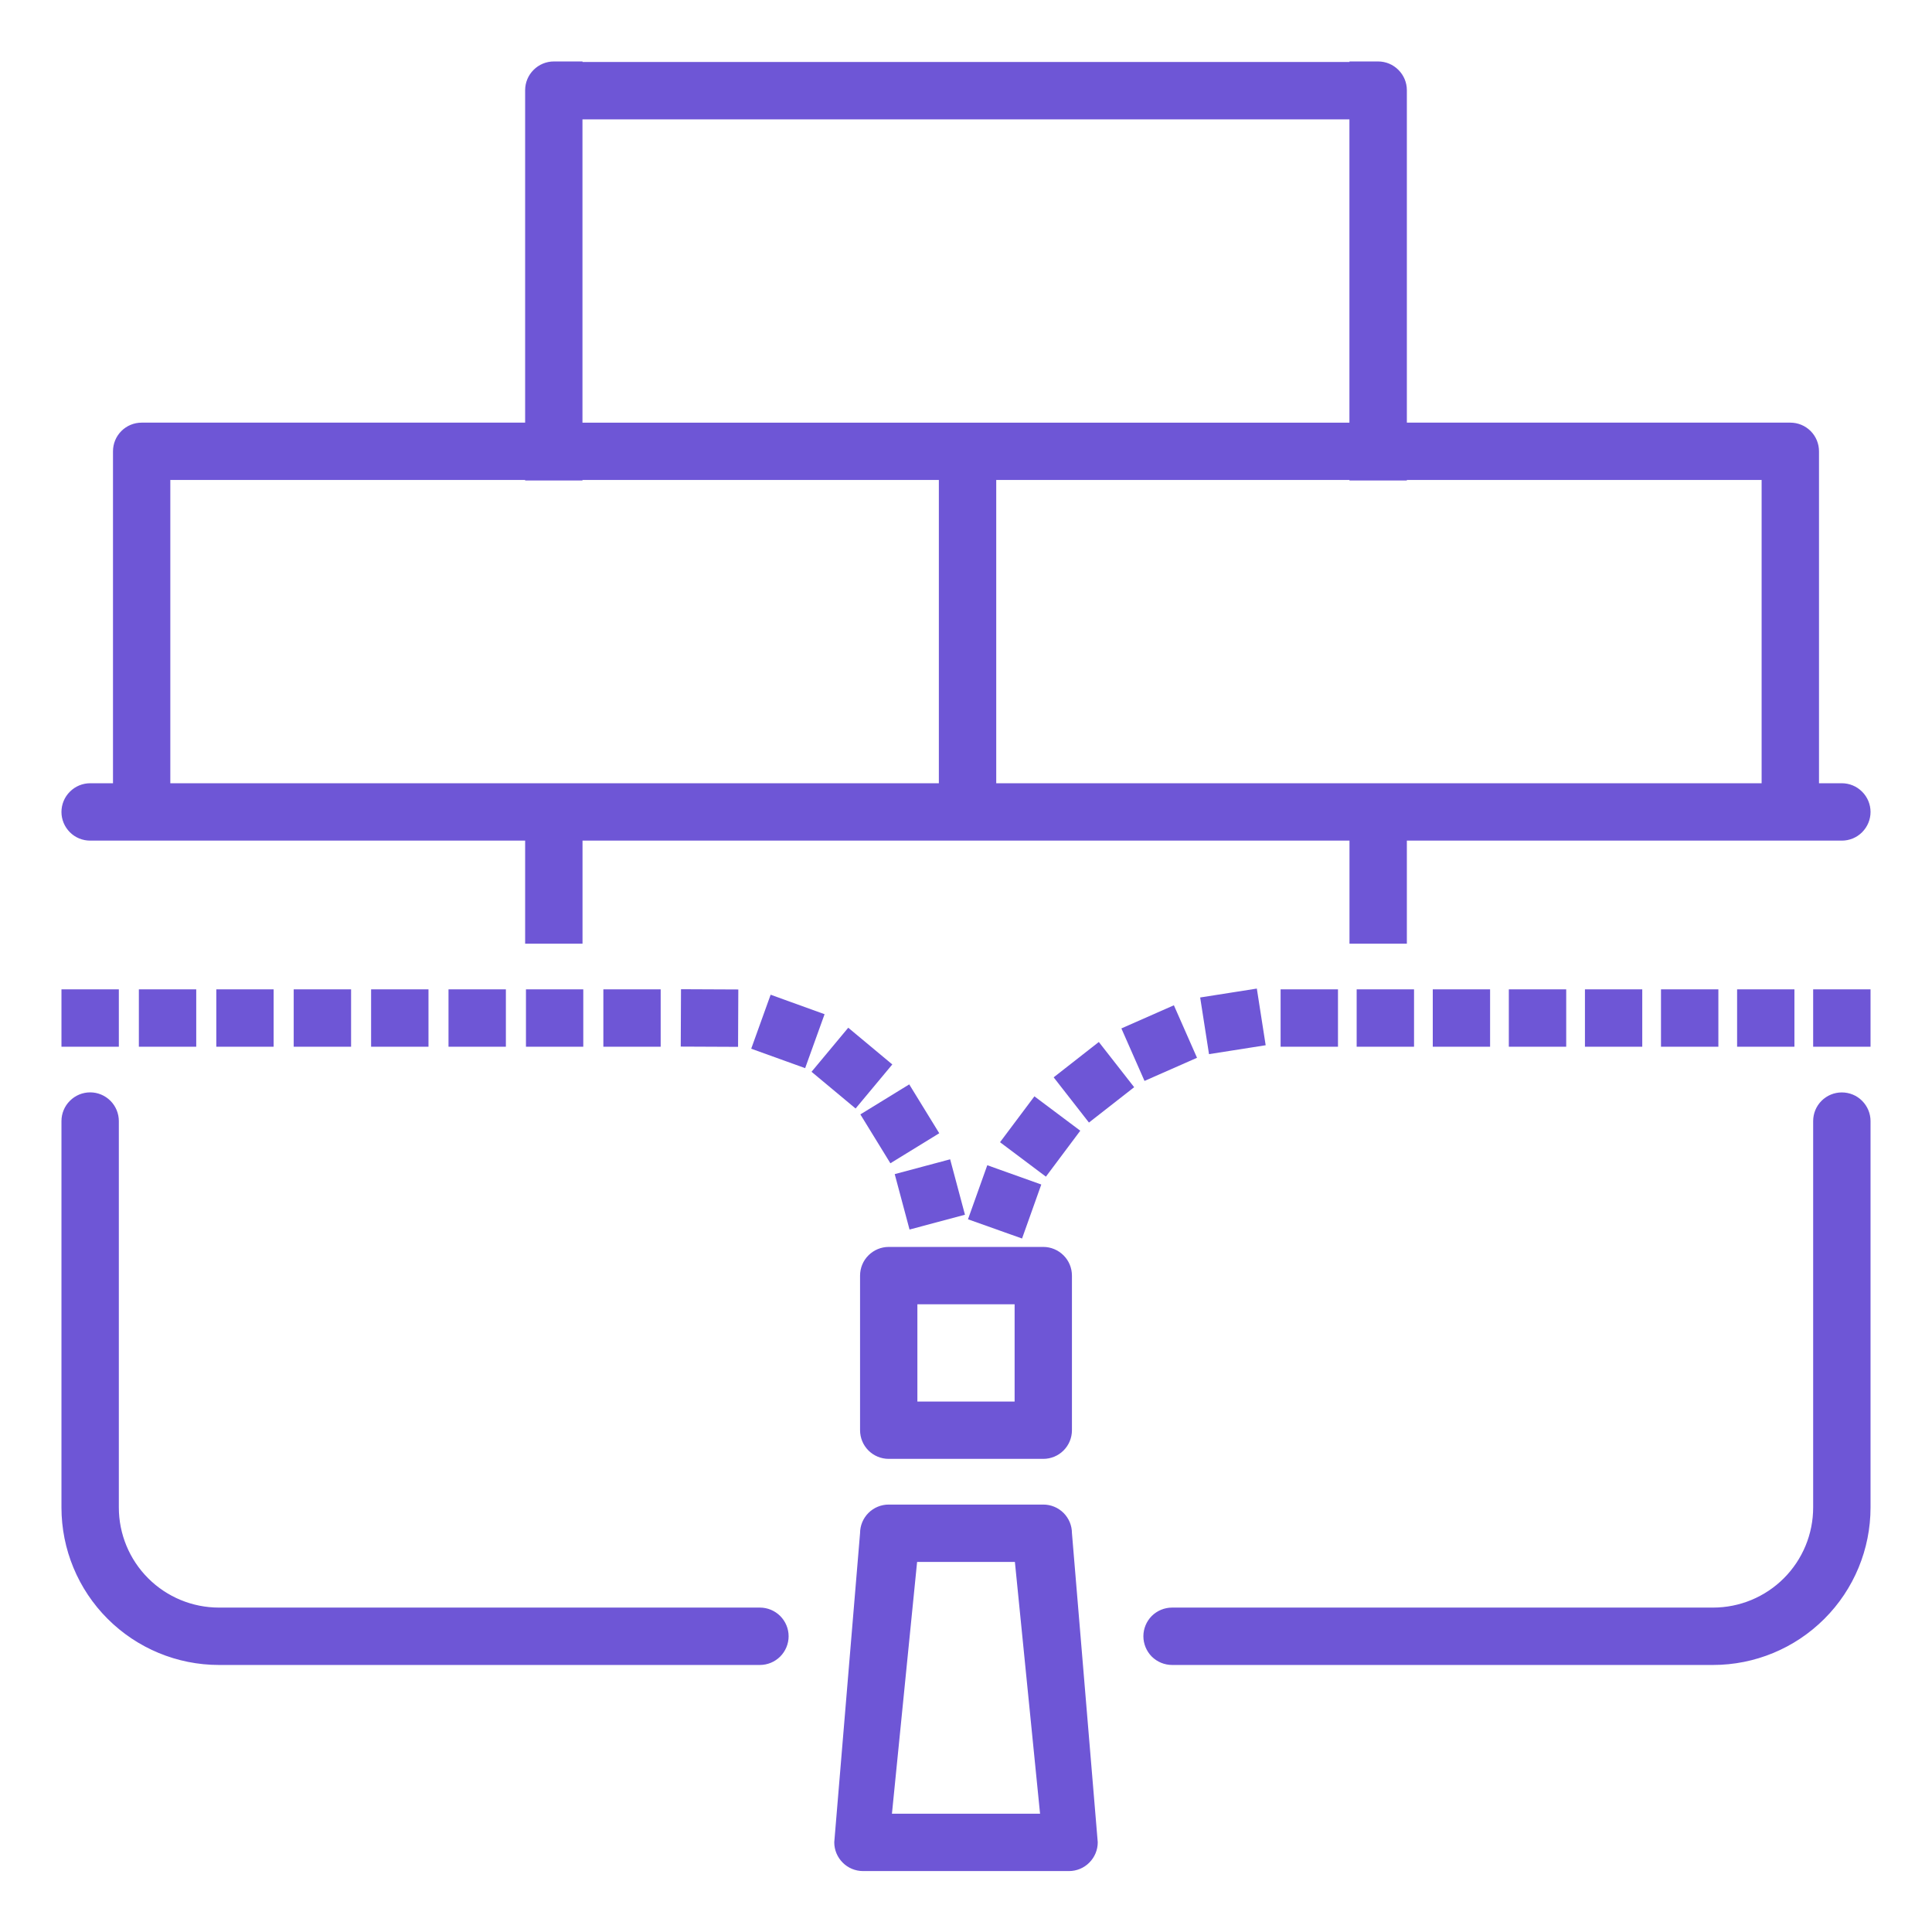
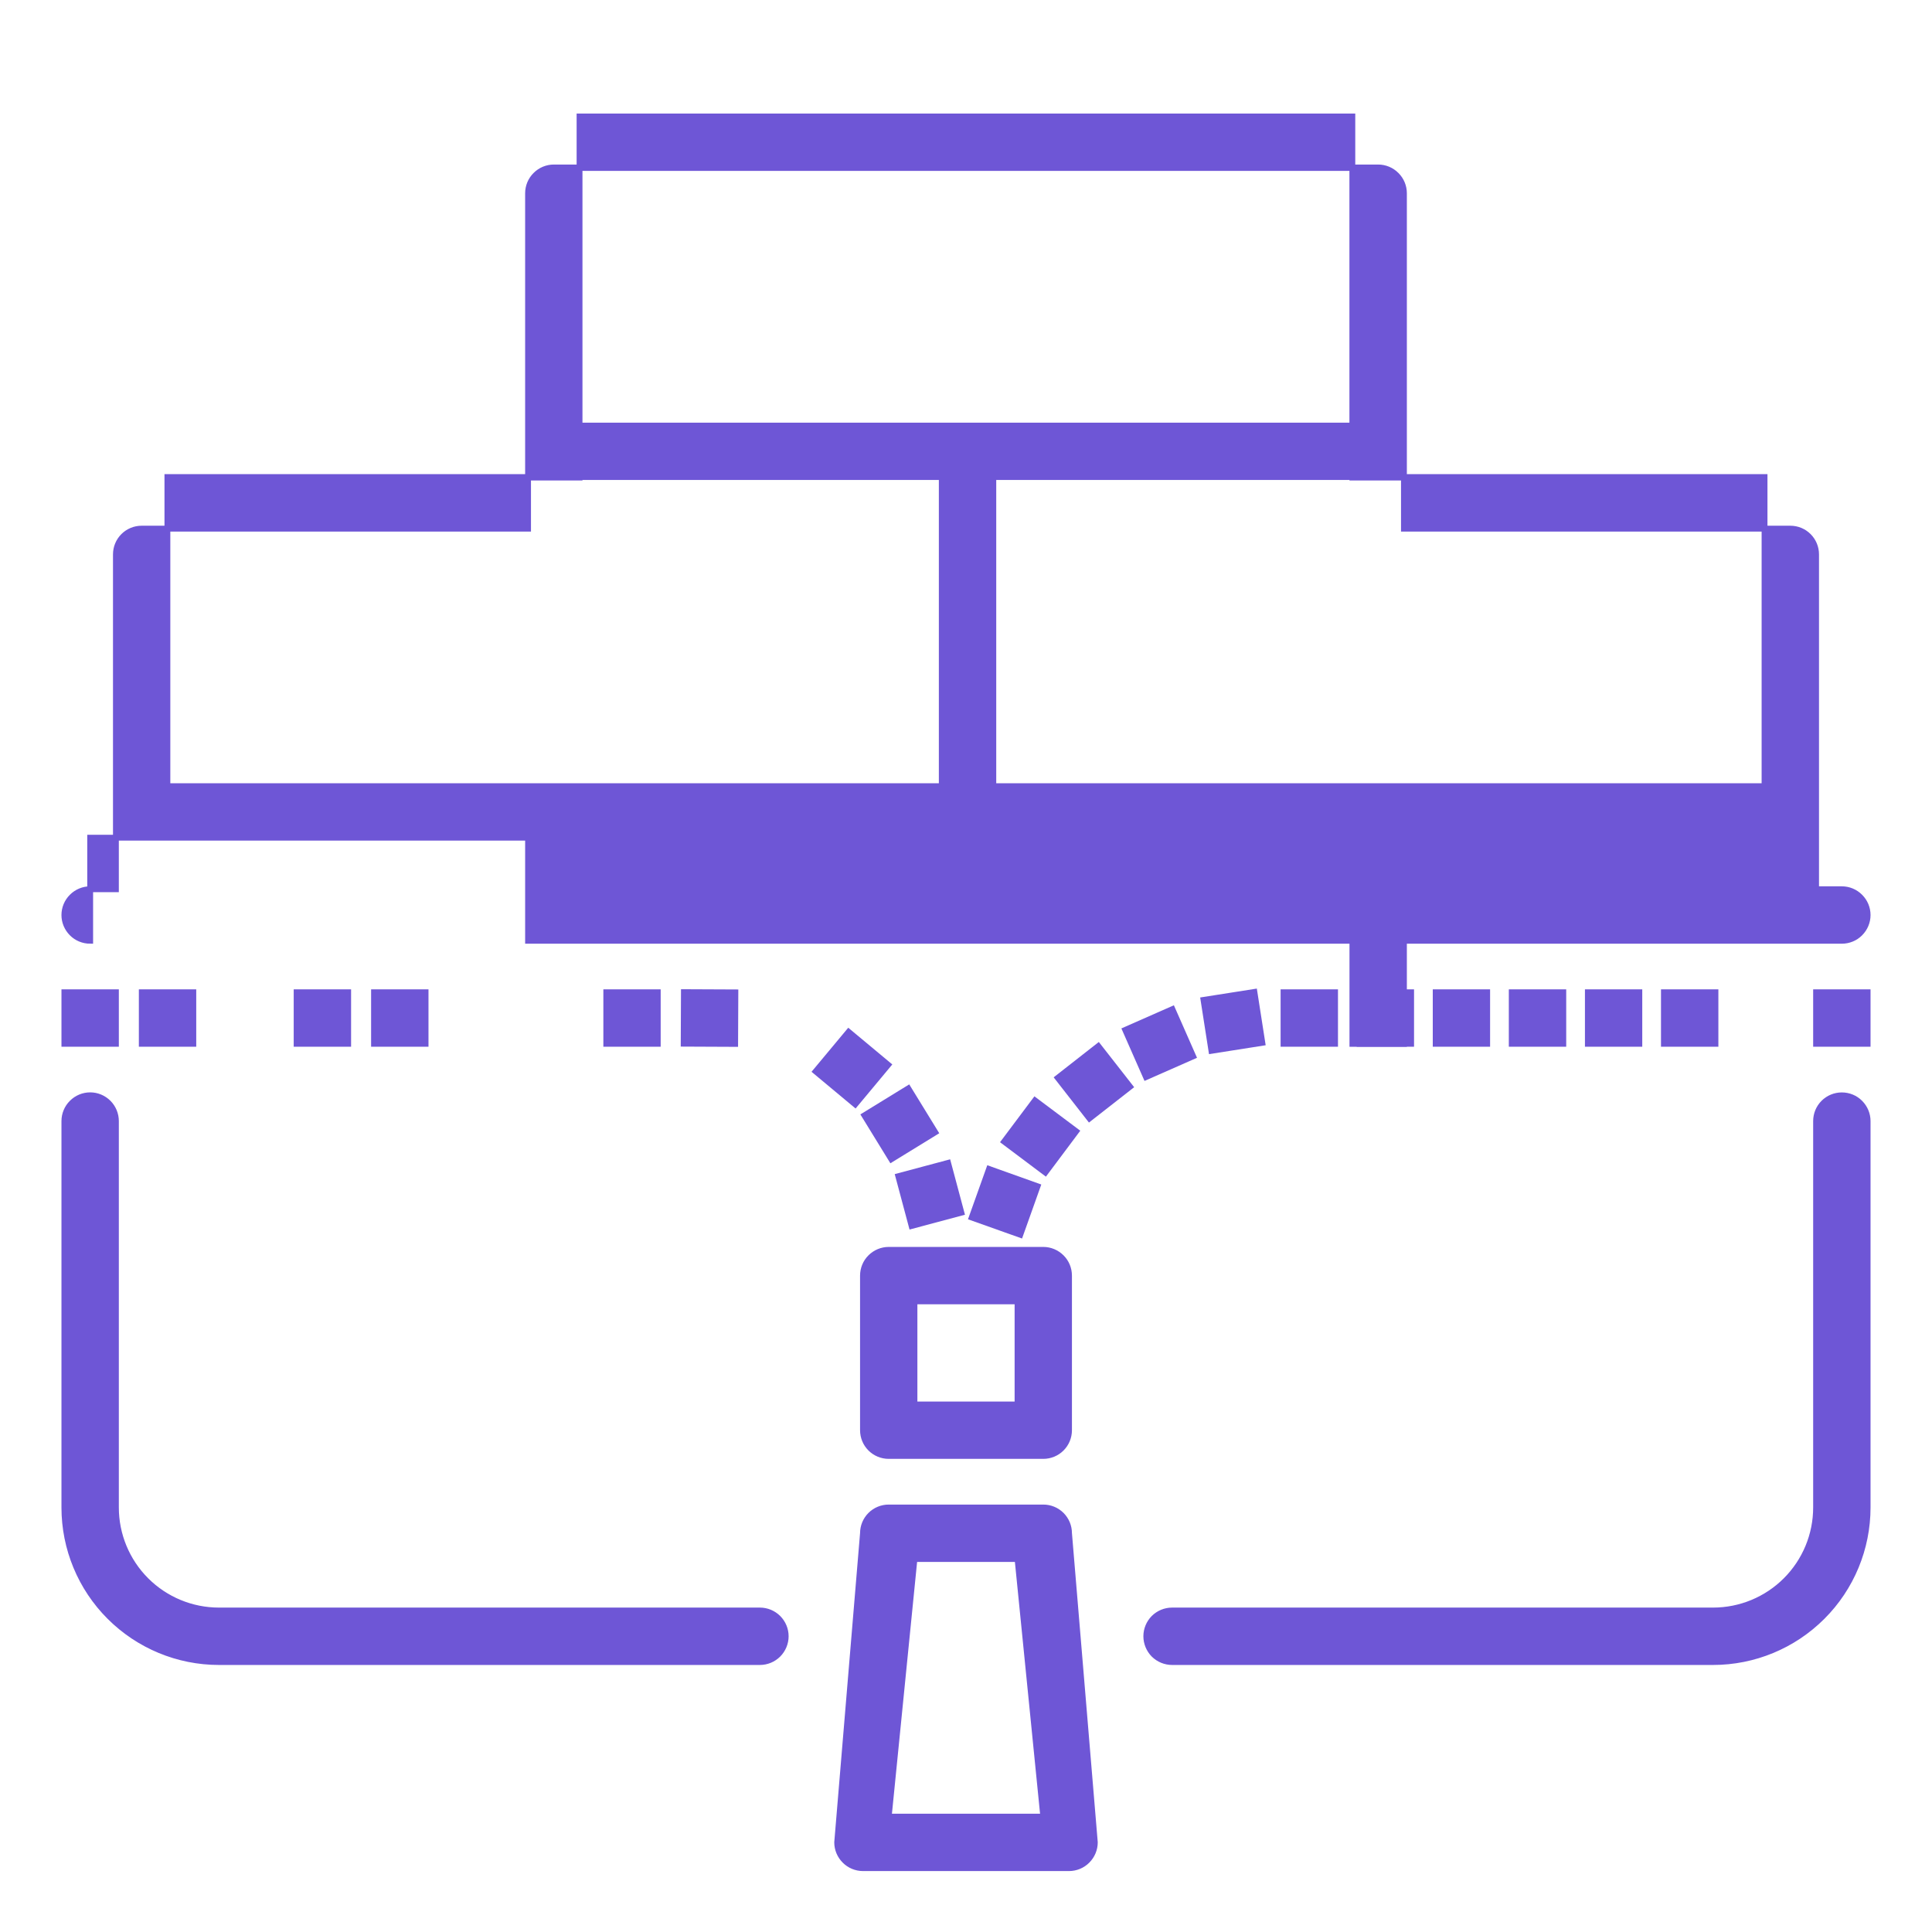
<svg xmlns="http://www.w3.org/2000/svg" version="1.2" viewBox="0 0 331 331" width="331" height="331">
  <style>
		.s0 { fill: #6e56d6;stroke: #6e56d6;stroke-miterlimit:100 } 
	</style>
  <g id="Layer 1">
-     <path class="s0" d="m15.45 143.52h75.02v17.66h8.83v-17.66h132.4v17.66h8.83v-17.66h75.02c1.17 0 2.3-0.46 3.12-1.29 0.83-0.83 1.3-1.95 1.3-3.12 0-1.17-0.47-2.3-1.3-3.12-0.82-0.83-1.95-1.3-3.12-1.3h-4.41v-57.37c0-1.17-0.46-2.29-1.29-3.12-0.83-0.83-1.95-1.29-3.12-1.29h-66.2v-57.46c0-1.17-0.47-2.3-1.3-3.12-0.82-0.83-1.95-1.3-3.12-1.3h-4.41v0.09h-132.4v-0.09h-4.41c-1.17 0-2.3 0.47-3.12 1.3-0.83 0.82-1.3 1.95-1.3 3.12v57.46h-66.2c-1.17 0-2.29 0.46-3.12 1.29-0.83 0.83-1.29 1.95-1.29 3.12v57.37h-4.41c-1.17 0-2.3 0.47-3.12 1.3-0.83 0.82-1.3 1.95-1.3 3.12 0 1.17 0.47 2.29 1.3 3.12 0.82 0.83 1.95 1.29 3.12 1.29zm286.86-61.79v52.96h-132.13v-52.96h61.52v0.09h8.83v-0.09zm-203.02-61.78h132.4v52.96h-132.4zm-70.61 61.78h61.79v0.09h8.82v-0.09h62.06v52.96h-132.67z" />
+     <path class="s0" d="m15.45 143.52h75.02v17.66h8.83h132.4v17.66h8.83v-17.66h75.02c1.17 0 2.3-0.46 3.12-1.29 0.83-0.83 1.3-1.95 1.3-3.12 0-1.17-0.47-2.3-1.3-3.12-0.82-0.83-1.95-1.3-3.12-1.3h-4.41v-57.37c0-1.17-0.46-2.29-1.29-3.12-0.83-0.83-1.95-1.29-3.12-1.29h-66.2v-57.46c0-1.17-0.47-2.3-1.3-3.12-0.82-0.83-1.95-1.3-3.12-1.3h-4.41v0.09h-132.4v-0.09h-4.41c-1.17 0-2.3 0.47-3.12 1.3-0.83 0.82-1.3 1.95-1.3 3.12v57.46h-66.2c-1.17 0-2.29 0.46-3.12 1.29-0.83 0.83-1.29 1.95-1.29 3.12v57.37h-4.41c-1.17 0-2.3 0.47-3.12 1.3-0.83 0.82-1.3 1.95-1.3 3.12 0 1.17 0.47 2.29 1.3 3.12 0.82 0.83 1.95 1.29 3.12 1.29zm286.86-61.79v52.96h-132.13v-52.96h61.52v0.09h8.83v-0.09zm-203.02-61.78h132.4v52.96h-132.4zm-70.61 61.78h61.79v0.09h8.82v-0.09h62.06v52.96h-132.67z" />
    <path class="s0" d="m147.85 245.03c0 1.17 0.46 2.29 1.29 3.12 0.83 0.83 1.95 1.29 3.12 1.29h26.48c1.17 0 2.29-0.46 3.12-1.29 0.83-0.83 1.29-1.95 1.29-3.12v-26.48c0-1.17-0.46-2.3-1.29-3.12-0.83-0.83-1.95-1.3-3.12-1.3h-26.48c-1.17 0-2.29 0.47-3.12 1.3-0.83 0.82-1.29 1.95-1.29 3.12zm8.82-22.07h17.66v17.66h-17.66z" />
    <path class="s0" d="m178.74 258.27h-26.48c-1.17 0-2.29 0.46-3.12 1.29-0.83 0.83-1.29 1.95-1.29 3.12l-4.42 52.96c0 1.17 0.47 2.29 1.3 3.12 0.82 0.83 1.95 1.3 3.12 1.3h35.3c1.17 0 2.3-0.47 3.12-1.3 0.83-0.83 1.3-1.95 1.3-3.12l-4.42-52.96c0-1.17-0.46-2.29-1.29-3.12-0.83-0.83-1.95-1.29-3.12-1.29zm-26.48 52.96l4.41-44.13h17.66l4.41 44.13z" />
    <path class="s0" d="m315.55 187.66c-1.17 0-2.29 0.46-3.12 1.29-0.83 0.83-1.29 1.95-1.29 3.12v66.2c0 4.68-1.86 9.17-5.17 12.48-3.31 3.31-7.8 5.17-12.48 5.17h-92.68c-1.18 0-2.3 0.47-3.13 1.29-0.82 0.83-1.29 1.95-1.29 3.12 0 1.17 0.47 2.3 1.29 3.13 0.83 0.82 1.95 1.29 3.13 1.29h92.68c7.02 0 13.75-2.79 18.72-7.76 4.97-4.96 7.76-11.7 7.76-18.72v-66.2c0-1.17-0.47-2.29-1.3-3.12-0.82-0.83-1.95-1.29-3.12-1.29z" />
    <path class="s0" d="m130.19 275.92h-92.68c-4.68 0-9.17-1.86-12.48-5.17-3.31-3.31-5.17-7.8-5.17-12.48v-66.2c0-1.17-0.47-2.3-1.29-3.12-0.83-0.83-1.95-1.3-3.12-1.3-1.17 0-2.3 0.47-3.12 1.3-0.83 0.82-1.3 1.95-1.3 3.12v66.2c0 7.02 2.79 13.76 7.76 18.72 4.97 4.97 11.7 7.76 18.72 7.76h92.68c1.17 0 2.3-0.47 3.12-1.29 0.83-0.83 1.3-1.96 1.3-3.13 0-1.17-0.47-2.29-1.3-3.12-0.82-0.82-1.95-1.29-3.12-1.29z" />
    <path class="s0" d="m169.45 200.27l-2.97 8.32 8.32 2.96 2.96-8.31z" />
    <path class="s0" d="m177.32 188.53l-5.29 7.06 7.06 5.3 5.29-7.07z" />
    <path class="s0" d="m188.17 179.22l-6.95 5.44 5.43 6.96 6.96-5.44z" />
    <path class="s0" d="m200.86 172.89l-8.08 3.56 3.56 8.08 8.08-3.56z" />
    <path class="s0" d="m214.91 169.94l-8.72 1.37 1.36 8.72 8.72-1.37z" />
    <path class="s0" d="m228.73 170h-8.83v8.83h8.83z" />
    <path class="s0" d="m241.76 170h-8.83v8.83h8.83z" />
    <path class="s0" d="m254.79 170h-8.82v8.83h8.82z" />
    <path class="s0" d="m267.83 170h-8.83v8.83h8.83z" />
    <path class="s0" d="m280.86 170h-8.82v8.83h8.82z" />
    <path class="s0" d="m293.9 170h-8.83v8.83h8.83z" />
-     <path class="s0" d="m306.93 170h-8.82v8.83h8.82z" />
    <path class="s0" d="m319.97 170h-8.83v8.83h8.83z" />
    <path class="s0" d="m162.43 199.23l-8.53 2.28 2.28 8.53 8.53-2.28z" />
    <path class="s0" d="m155.61 186.47l-7.52 4.62 4.62 7.52 7.52-4.62z" />
    <path class="s0" d="m145.39 176.78l-5.65 6.78 6.78 5.65 5.65-6.78z" />
-     <path class="s0" d="m132.33 171.06l-2.99 8.31 8.3 2.99 2.99-8.3z" />
    <path class="s0" d="m117.17 169.98l-0.04 8.83 8.82 0.04 0.04-8.83z" />
    <path class="s0" d="m112.69 170h-8.82v8.83h8.82z" />
-     <path class="s0" d="m99.43 170h-8.82v8.83h8.82z" />
-     <path class="s0" d="m86.17 170h-8.83v8.83h8.83z" />
    <path class="s0" d="m72.91 170h-8.83v8.83h8.83z" />
    <path class="s0" d="m59.65 170h-8.83v8.83h8.83z" />
-     <path class="s0" d="m46.38 170h-8.82v8.83h8.82z" />
    <path class="s0" d="m33.12 170h-8.83v8.83h8.83z" />
    <path class="s0" d="m19.86 170h-8.83v8.83h8.83z" />
  </g>
</svg>